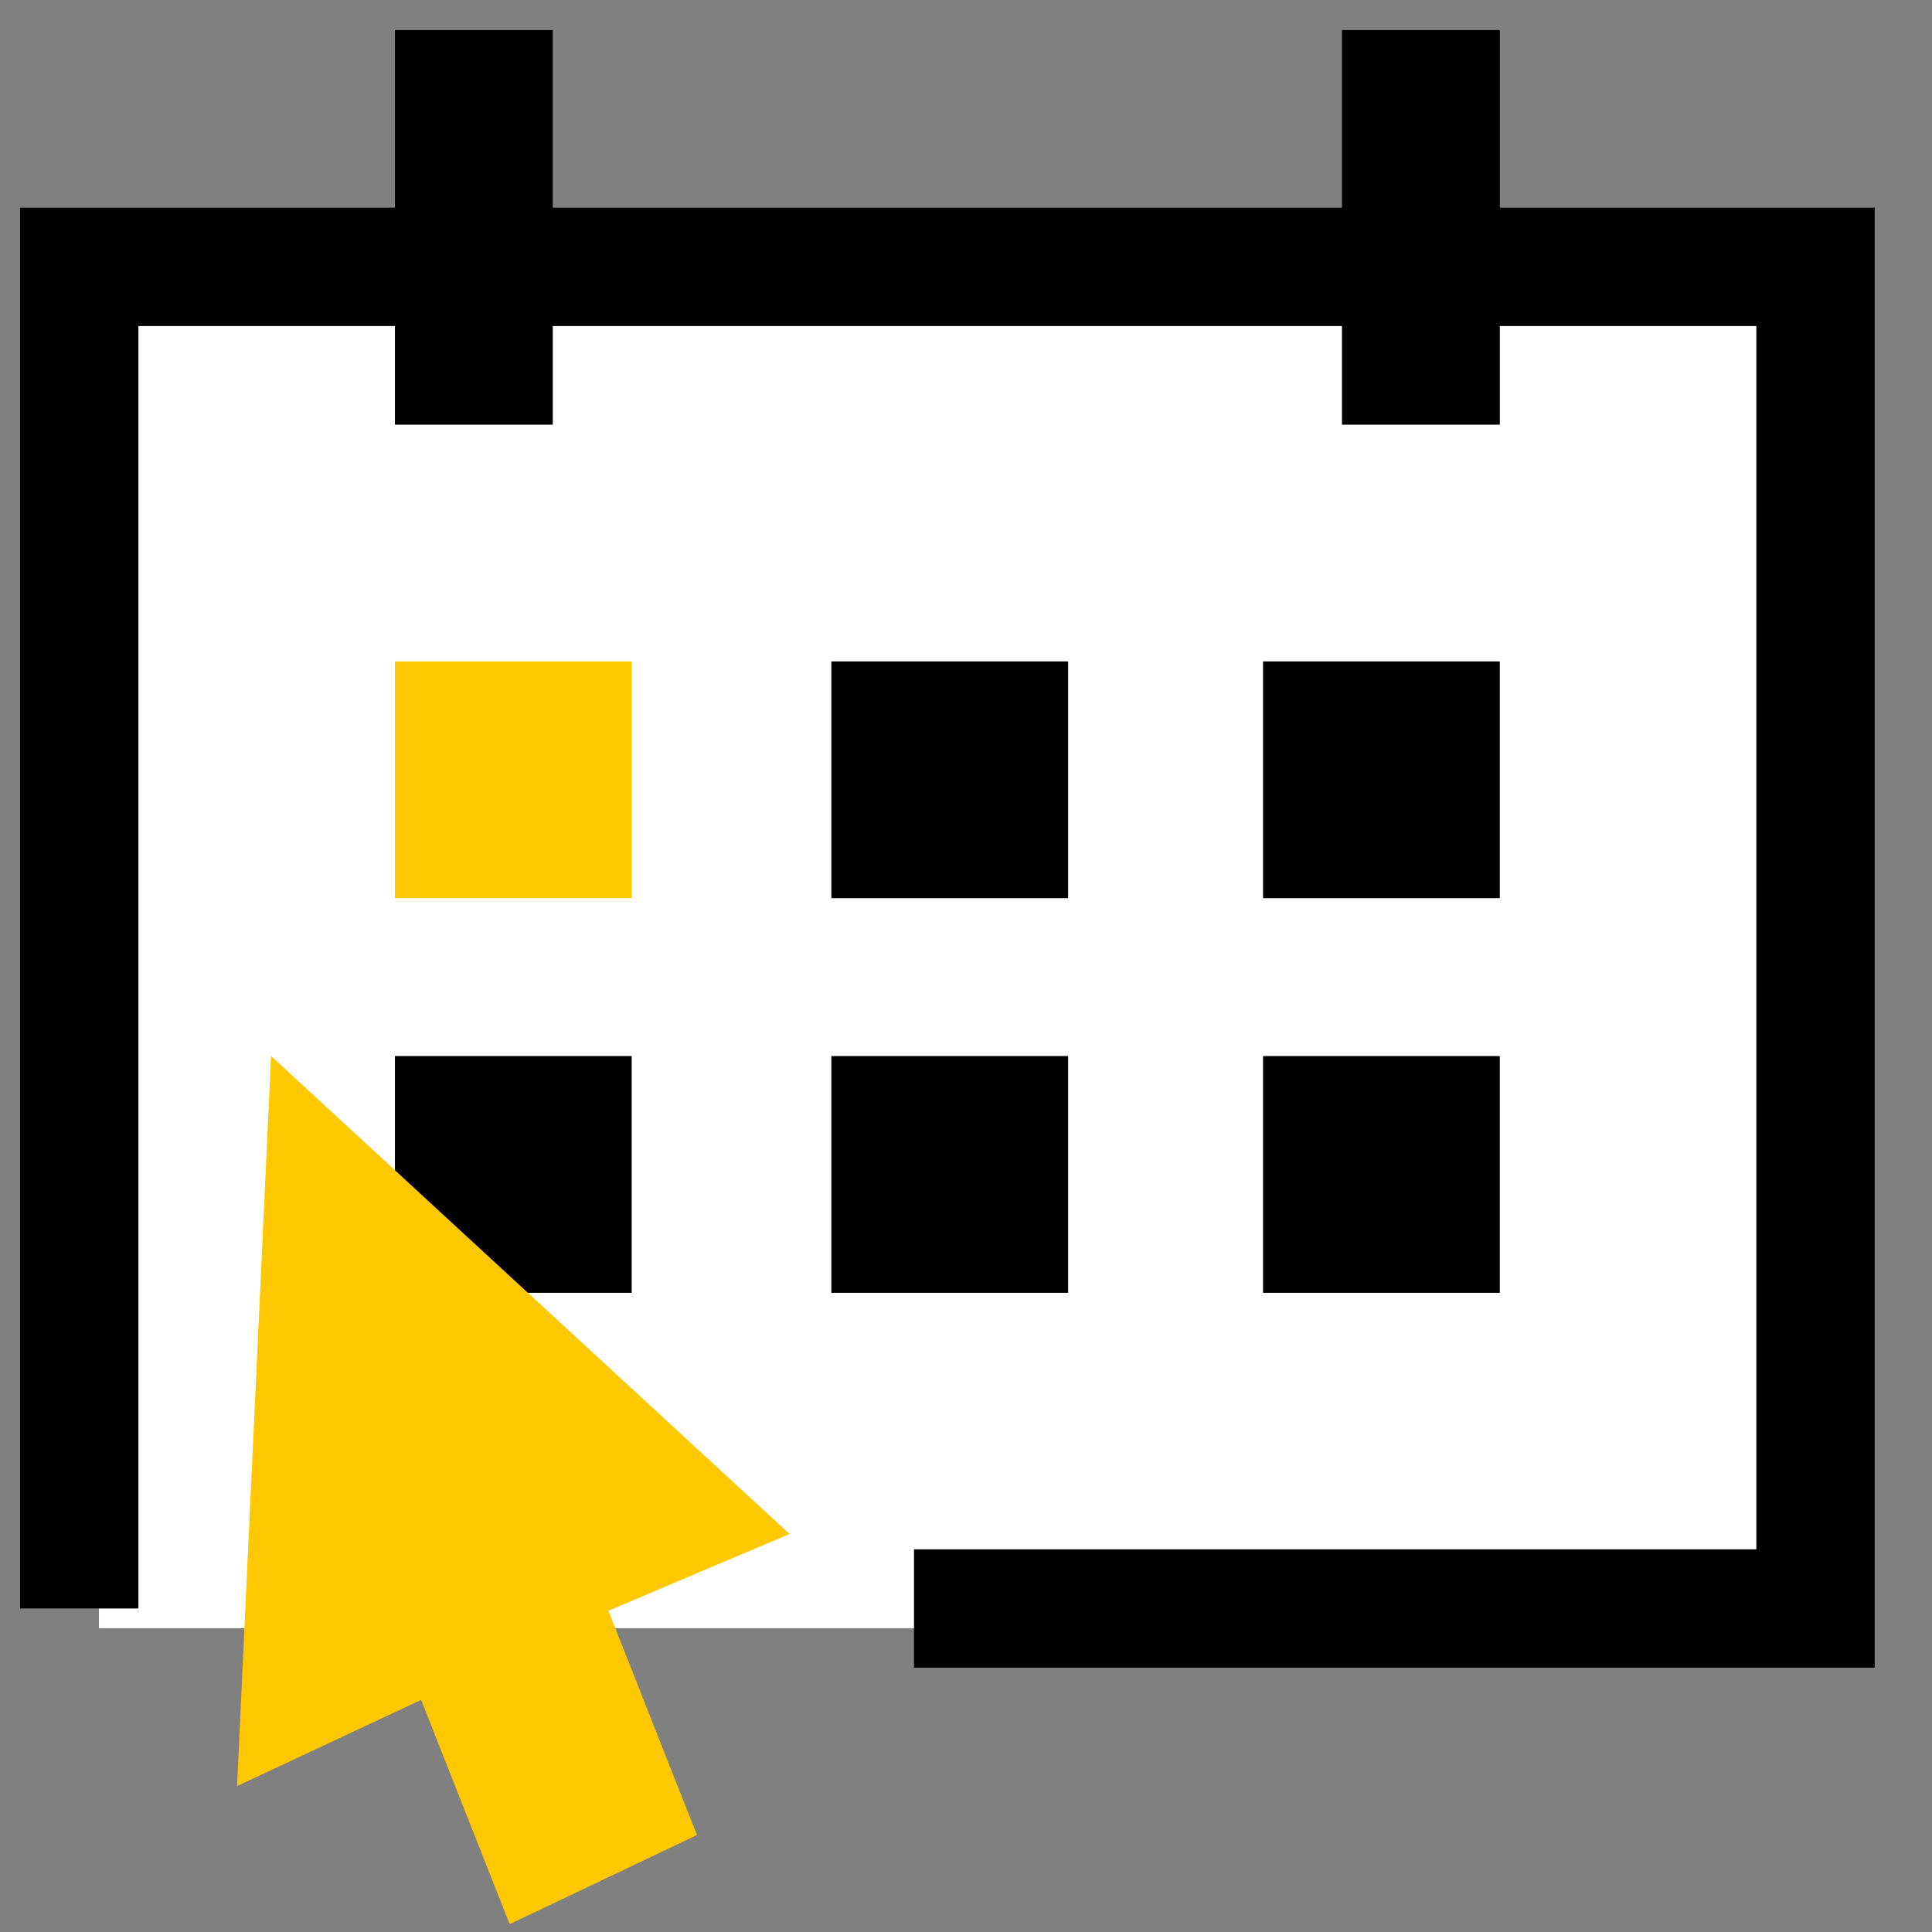
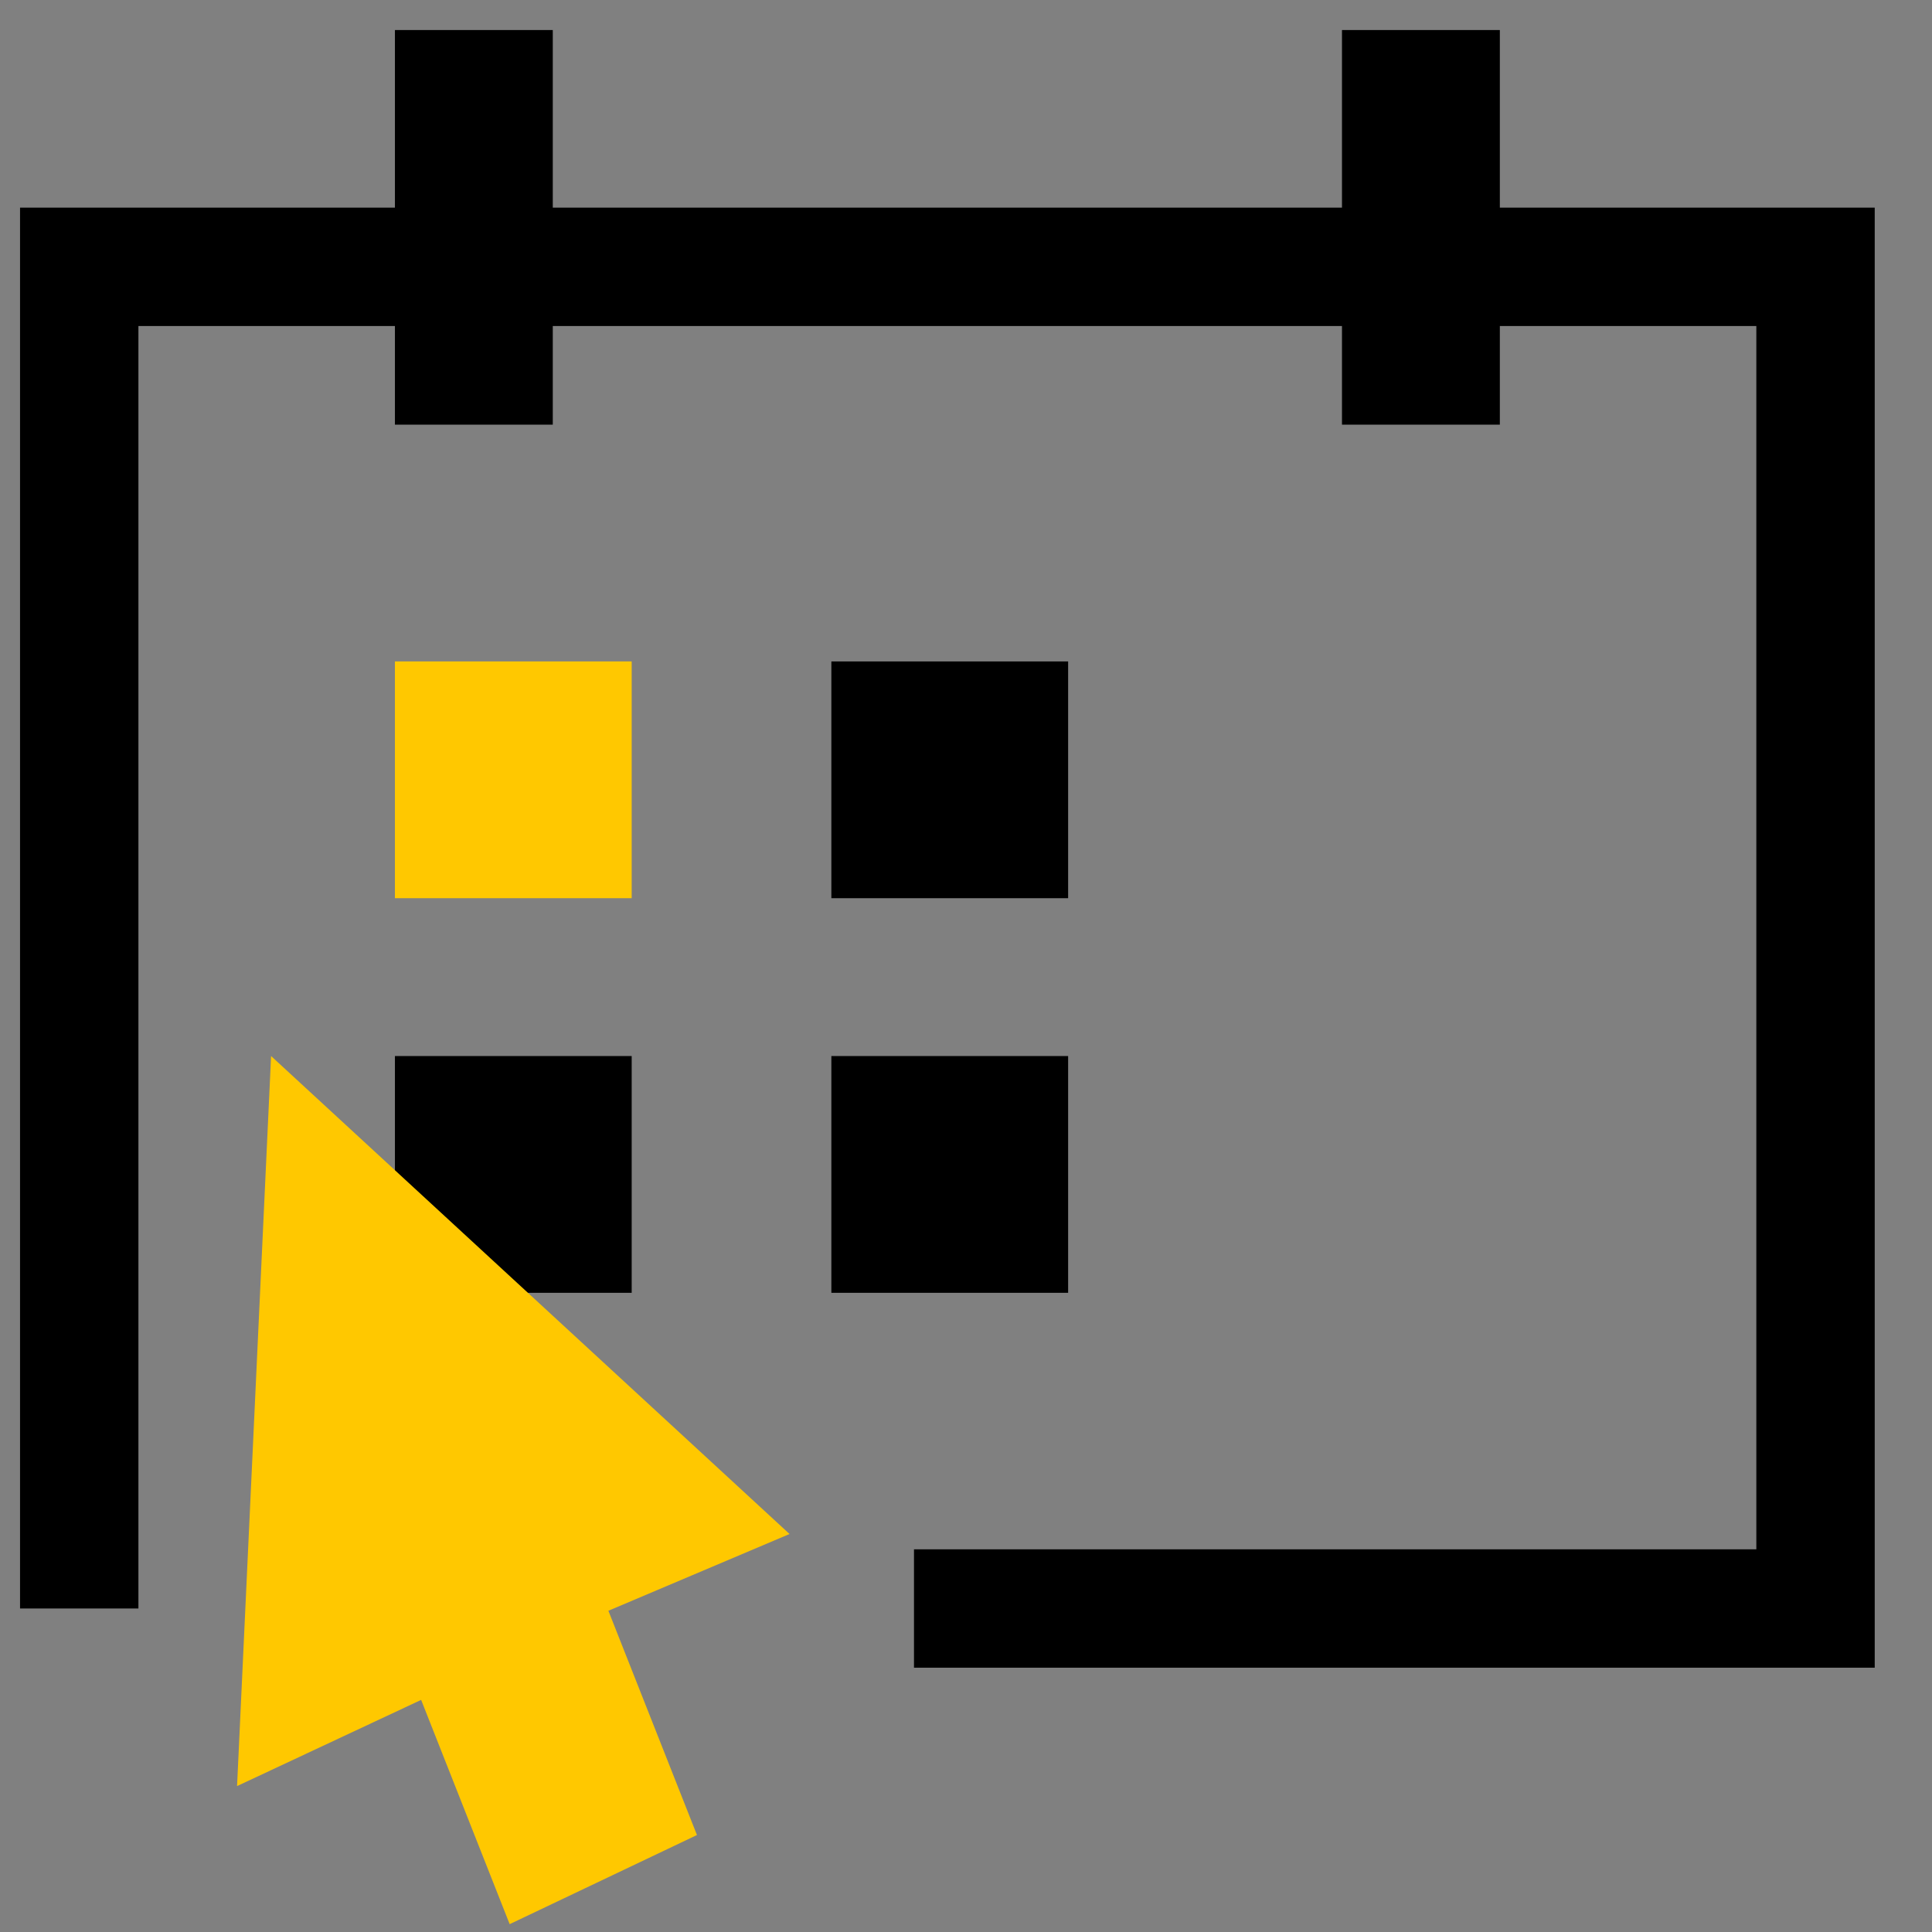
<svg xmlns="http://www.w3.org/2000/svg" width="51" height="51" viewBox="0 0 51 51" fill="none">
  <rect x="0" y="0" width="51" height="51" fill="#808080" stroke="none" />
-   <rect x="2.612" y="7.564" width="45.833" height="35.417" fill="white" />
  <path d="M3.654 8.606H46.363V40.898H24.127V44.023H49.488V5.481H0.529V42.46H3.654V8.606Z" fill="black" />
  <path fill-rule="evenodd" clip-rule="evenodd" d="M10.425 17.46H16.675V23.71H10.425V17.46Z" fill="#FFC800" />
  <path fill-rule="evenodd" clip-rule="evenodd" d="M21.946 17.46H28.196V23.71H21.946V17.46Z" fill="black" />
-   <rect x="33.341" y="17.46" width="6.25" height="6.25" fill="black" />
  <path fill-rule="evenodd" clip-rule="evenodd" d="M21.946 27.877H28.196V34.127H21.946V27.877Z" fill="black" />
  <rect x="10.425" y="27.877" width="6.25" height="6.25" fill="black" />
-   <rect x="33.341" y="27.877" width="6.25" height="6.25" fill="black" />
  <rect x="10.425" y="0.793" width="4.167" height="10.417" fill="black" />
  <rect x="35.425" y="0.793" width="4.167" height="10.417" fill="black" />
  <path d="M13.454 50.793L11.117 44.873L6.258 47.148L7.156 27.877L20.842 40.494L16.06 42.52L18.398 48.44L13.454 50.793Z" fill="#FFC800" />
</svg>